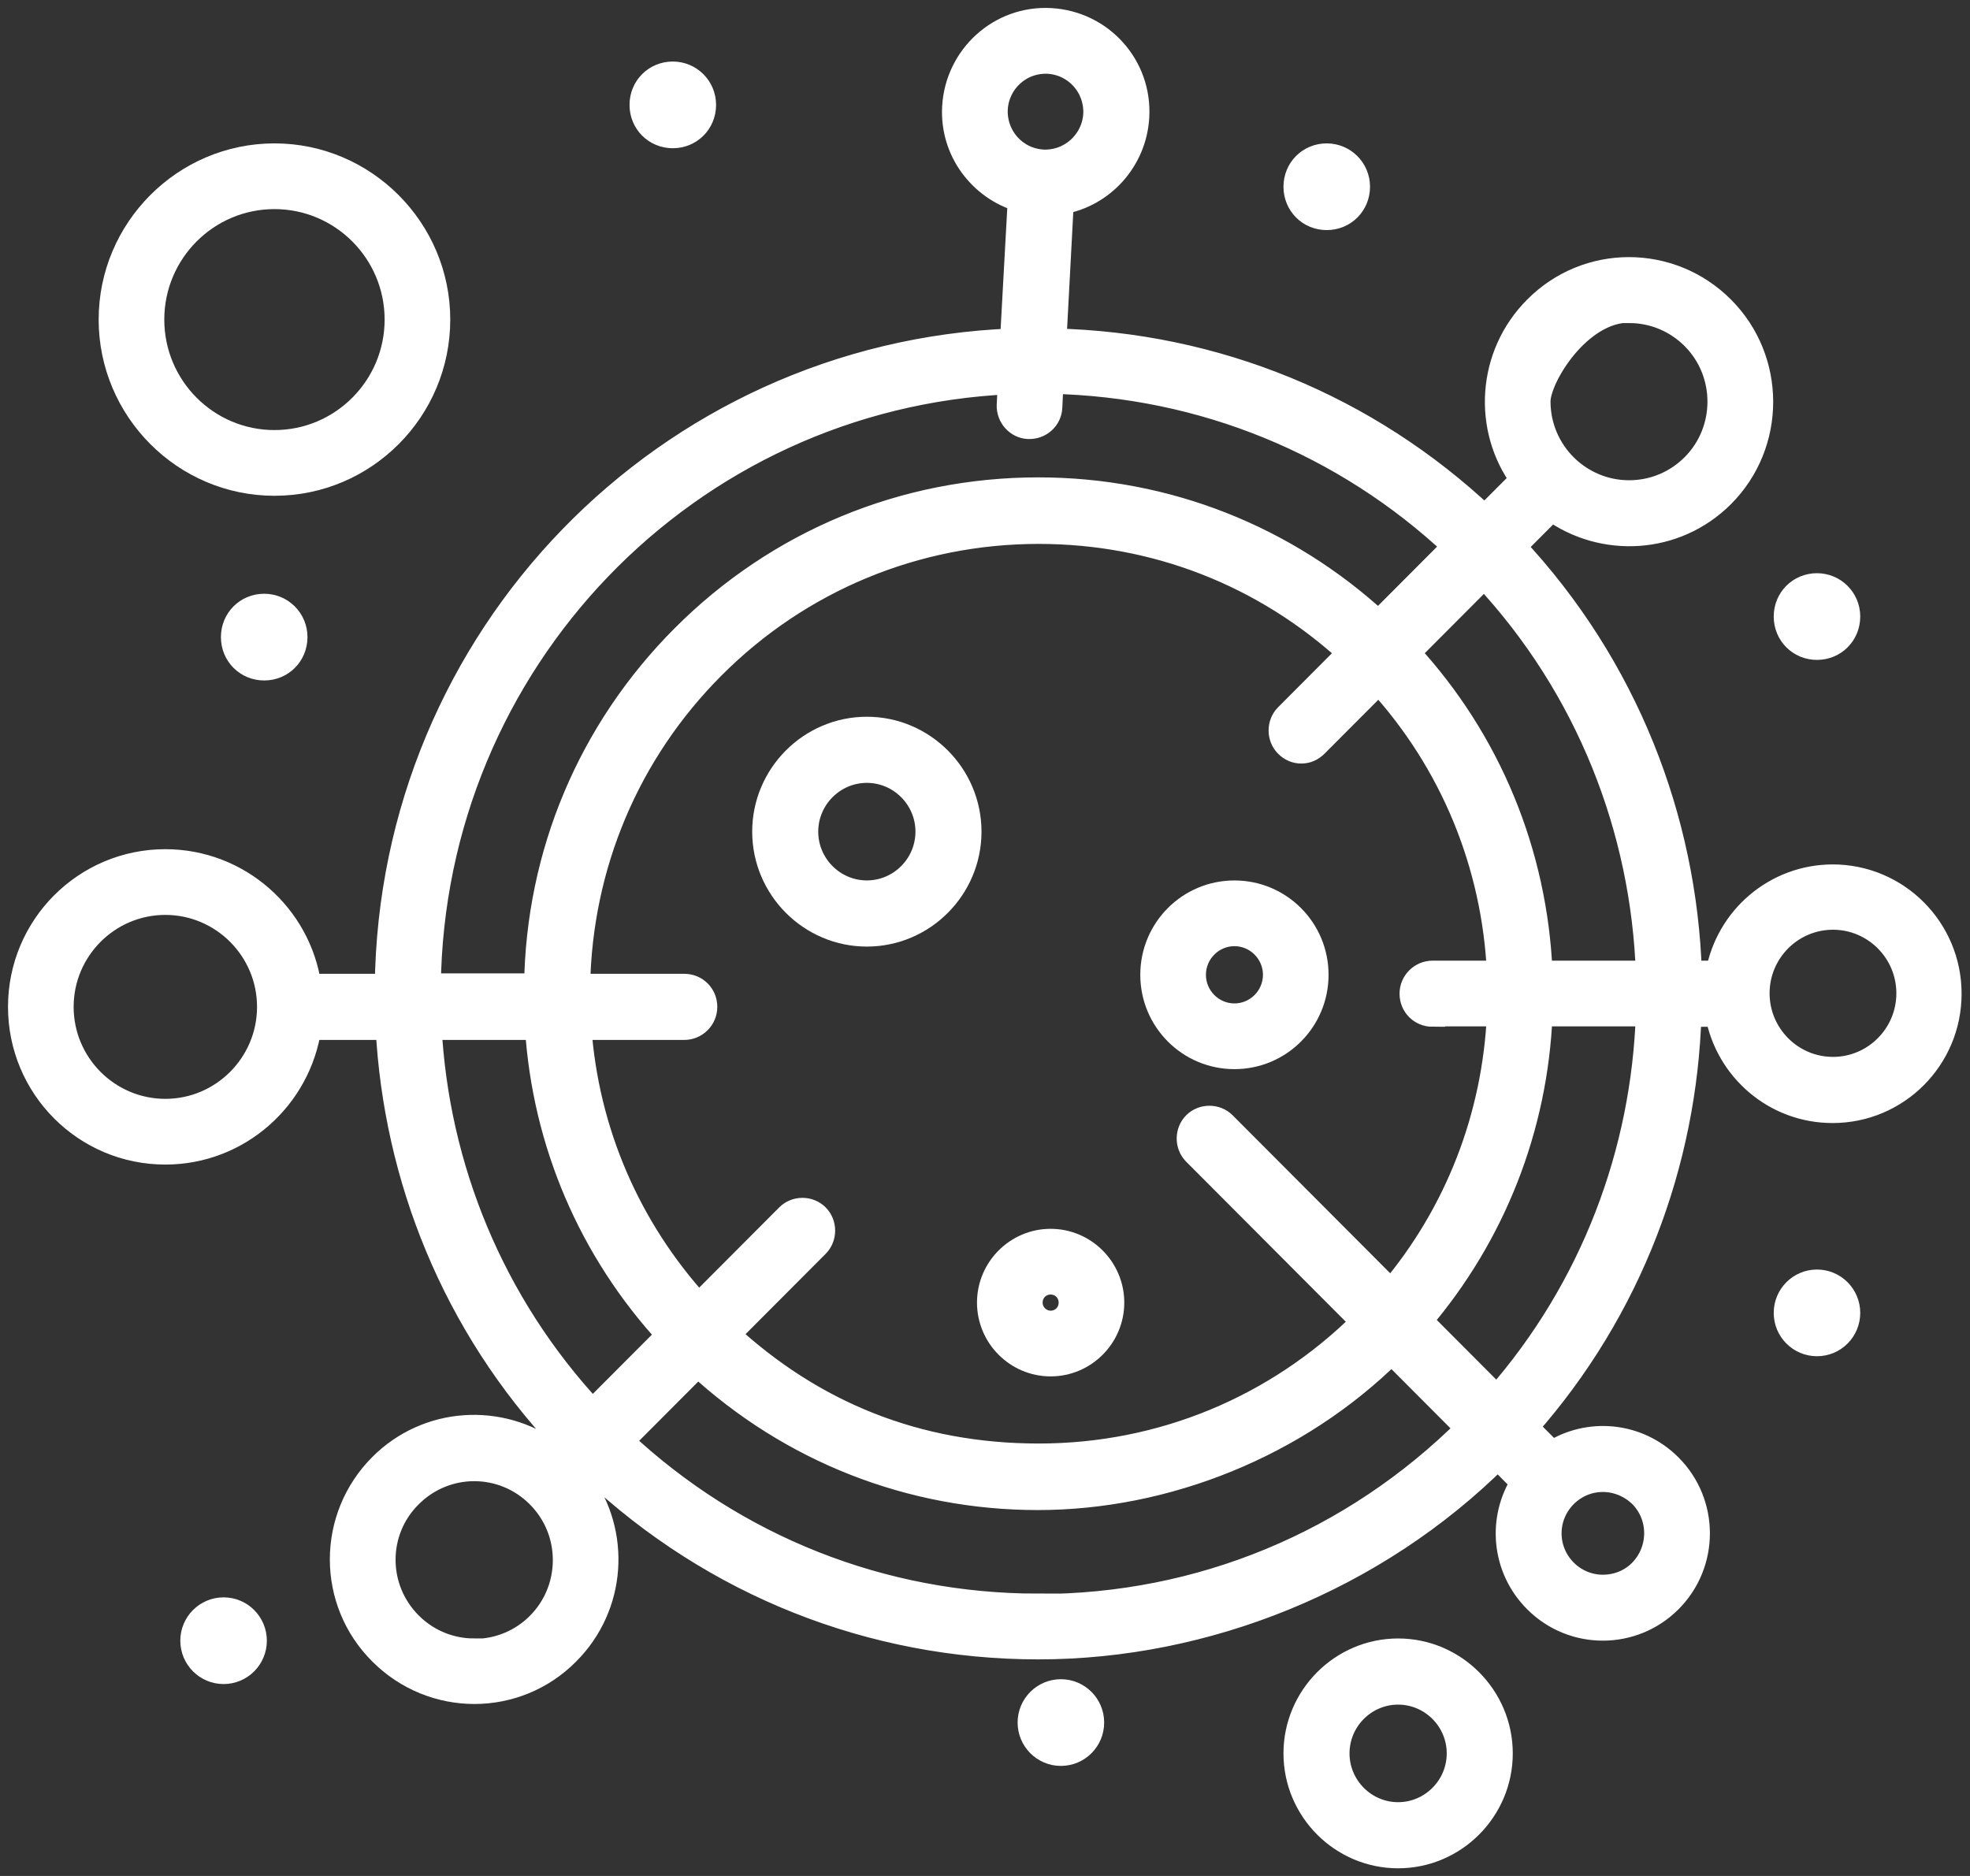
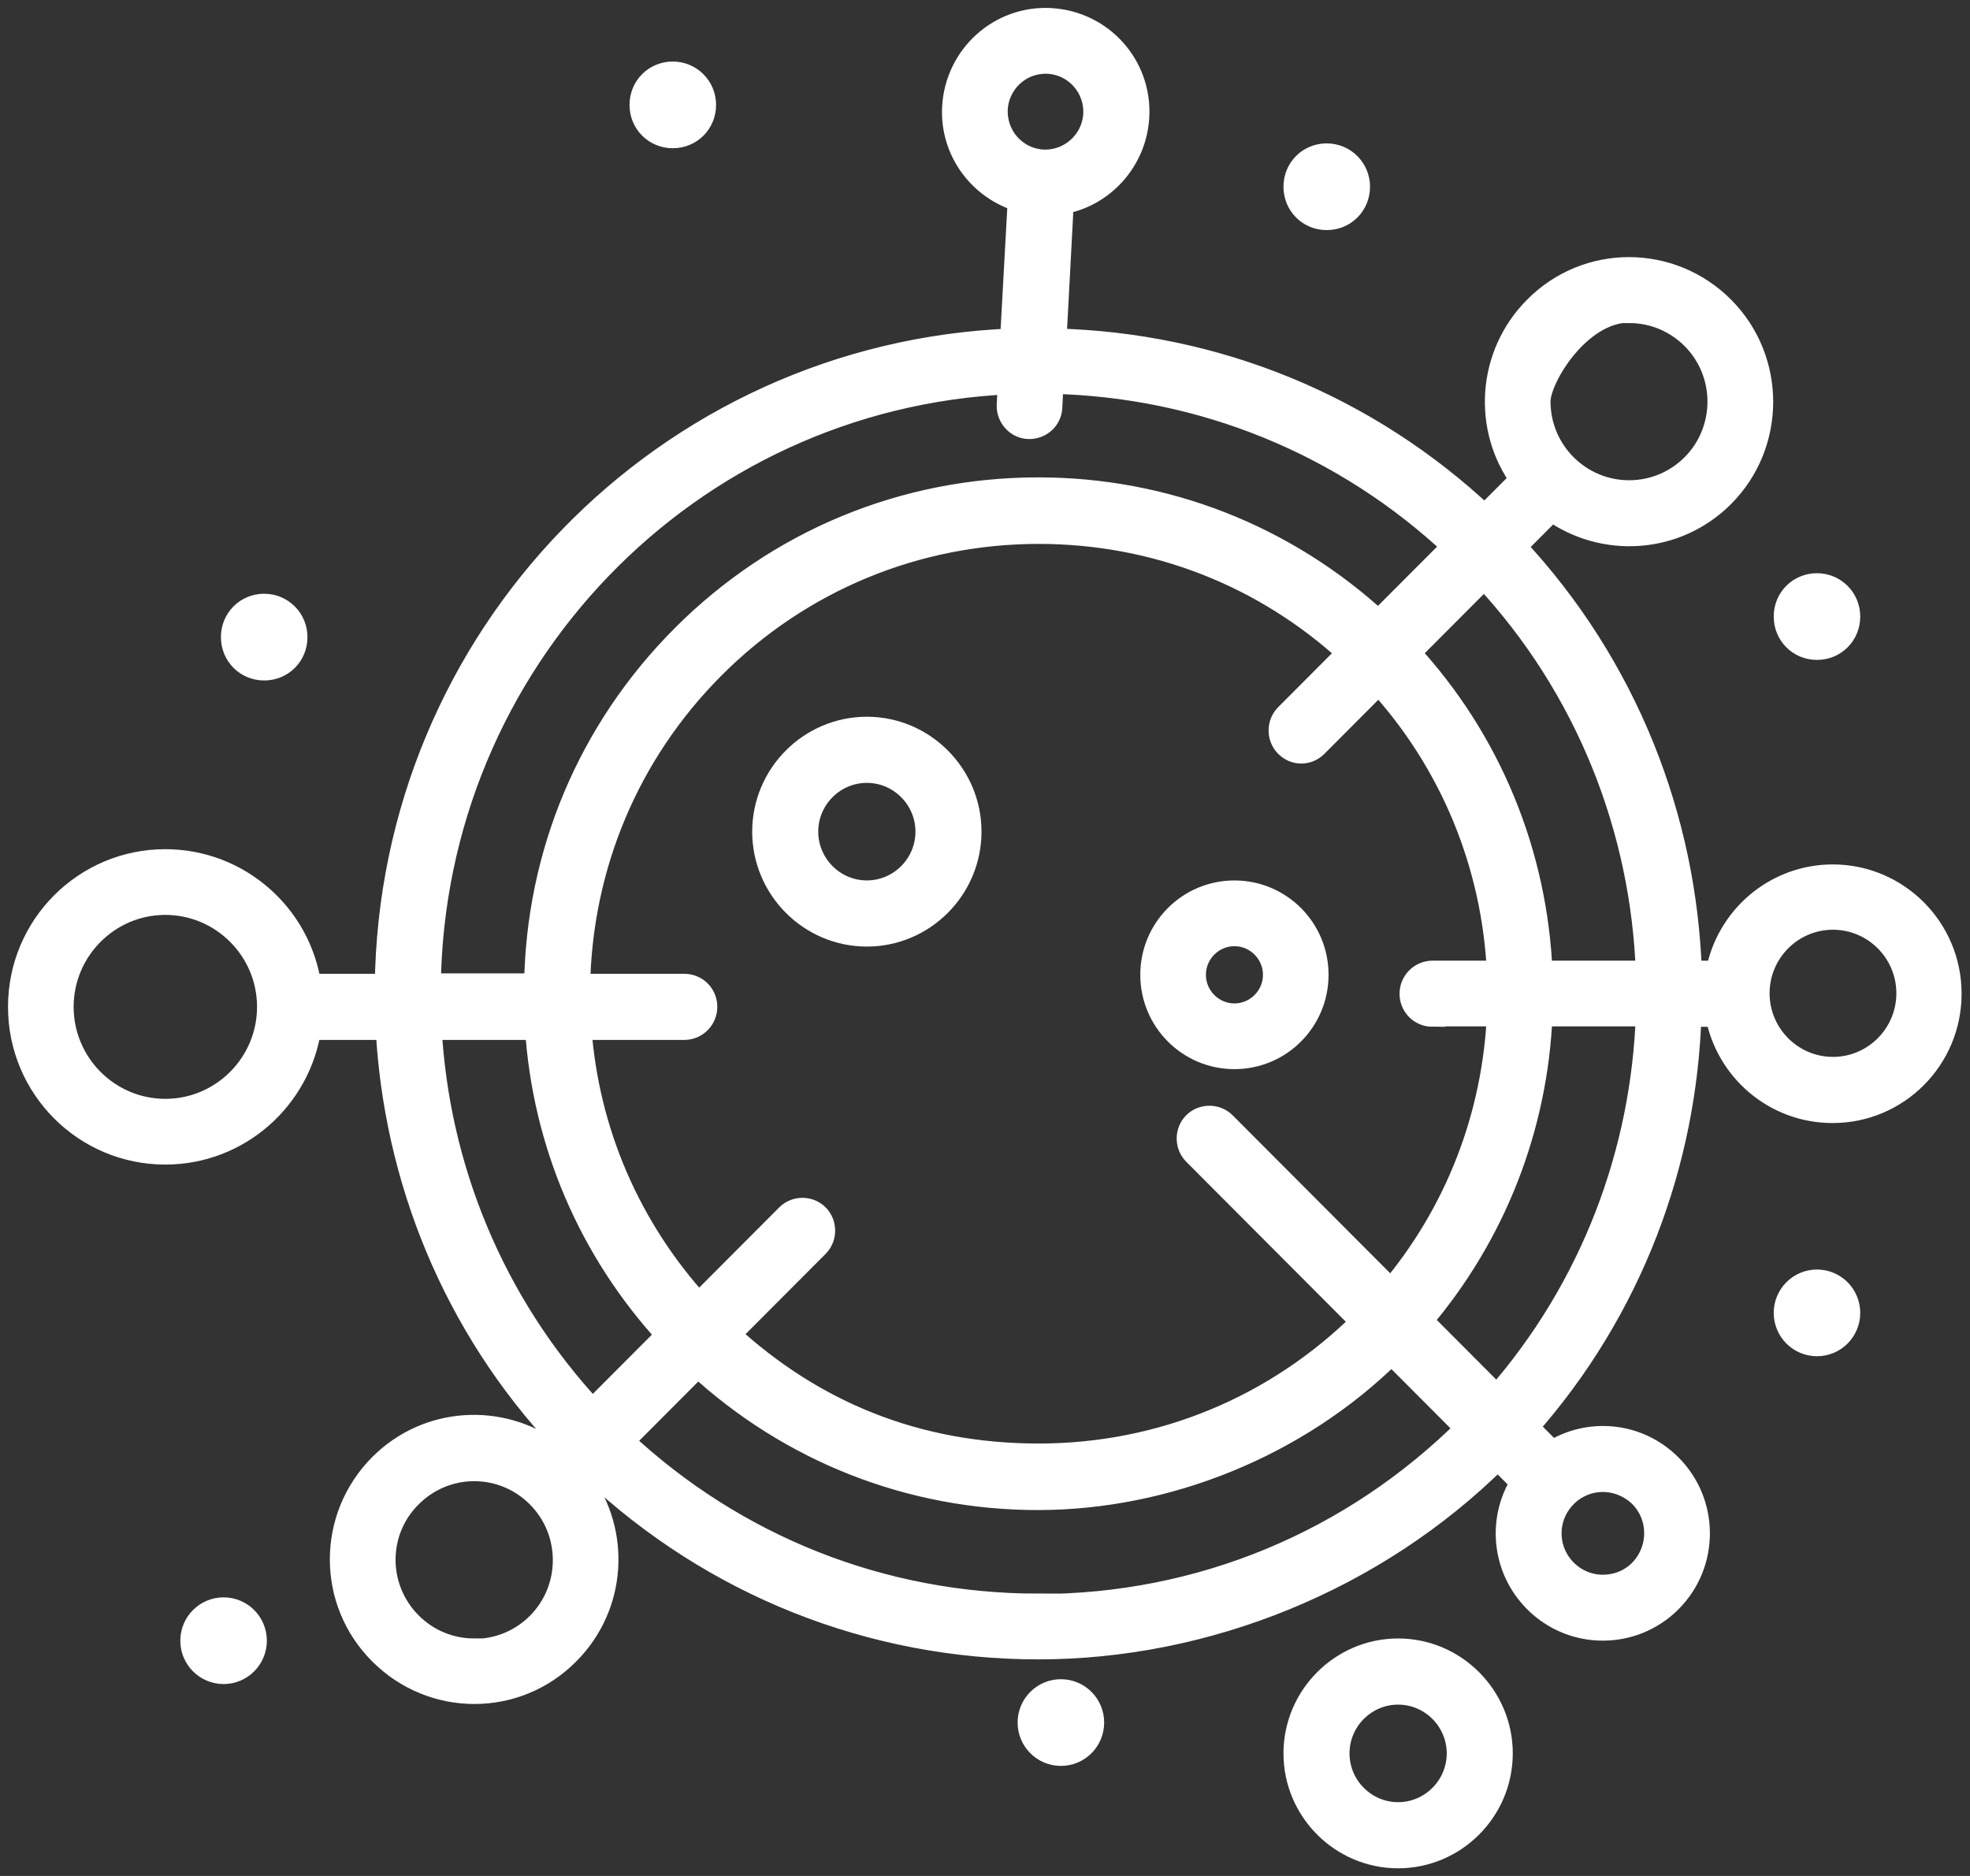
<svg xmlns="http://www.w3.org/2000/svg" width="63" height="60" viewBox="0 0 63 60" fill="none">
  <rect x="0" y="0" width="63" height="60" fill="#333333" stroke="none" />
  <g clip-path="url(#clip0_357_809)">
    <path d="M58.618 28.047C56.781 28.047 55.26 29.375 54.945 31.125H54.026C53.869 26.205 51.993 21.324 48.398 17.483L49.618 16.26C51.258 17.457 53.58 17.338 55.076 15.839C56.716 14.194 56.716 11.511 55.076 9.866C53.423 8.209 50.76 8.209 49.12 9.866C47.624 11.366 47.493 13.707 48.7 15.339L47.48 16.562C43.714 13.01 38.86 11.024 33.704 10.905L33.94 6.459C35.252 6.235 36.276 5.117 36.354 3.736C36.446 2.118 35.213 0.75 33.599 0.658C31.985 0.566 30.621 1.815 30.529 3.42C30.451 4.815 31.369 6.012 32.628 6.38L32.379 10.905C21.293 11.34 12.503 20.403 12.385 31.546H9.879C9.564 29.296 7.622 27.56 5.287 27.56C2.729 27.56 0.656 29.638 0.656 32.203C0.656 34.769 2.729 36.847 5.287 36.847C7.622 36.847 9.551 35.111 9.879 32.861H12.411C12.66 37.65 14.523 42.359 18.026 46.082L17.646 46.464C16.006 45.266 13.684 45.385 12.188 46.884C10.535 48.542 10.535 51.212 12.188 52.857C13.841 54.514 16.504 54.514 18.144 52.857C19.64 51.357 19.771 49.029 18.564 47.384L18.945 47.003C22.828 50.66 27.866 52.673 33.206 52.673C38.545 52.673 43.964 50.515 47.899 46.595L48.713 47.411C47.965 48.568 48.083 50.147 49.12 51.186C50.3 52.37 52.216 52.37 53.397 51.186C54.577 50.002 54.577 48.081 53.397 46.898C52.36 45.858 50.786 45.74 49.631 46.49L48.792 45.648C52.137 41.872 53.869 37.176 54.013 32.44H54.931C55.246 34.19 56.768 35.519 58.605 35.519C60.665 35.519 62.331 33.848 62.331 31.782C62.331 29.717 60.665 28.047 58.605 28.047H58.618ZM52.714 31.125H49.251C49.093 27.297 47.611 23.692 45.013 20.877L47.467 18.417C50.812 21.995 52.557 26.547 52.714 31.125ZM45.813 32.427H47.952C47.808 35.716 46.601 38.82 44.488 41.32L39.136 35.953C38.886 35.703 38.467 35.703 38.217 35.953C37.968 36.203 37.968 36.623 38.217 36.873L43.609 42.28C40.828 45.043 37.141 46.569 33.219 46.569C29.296 46.569 25.99 45.201 23.261 42.688L26.121 39.82C26.37 39.57 26.37 39.149 26.121 38.899C25.872 38.649 25.452 38.649 25.203 38.899L22.343 41.767C20.086 39.294 18.748 36.189 18.512 32.861H21.883C22.238 32.861 22.539 32.572 22.539 32.203C22.539 31.835 22.251 31.546 21.883 31.546H18.472C18.538 27.678 20.06 24.061 22.789 21.324C25.57 18.535 29.283 16.996 33.219 16.996C36.945 16.996 40.447 18.364 43.176 20.877L41.156 22.903C40.907 23.153 40.907 23.574 41.156 23.824C41.287 23.955 41.445 24.021 41.615 24.021C41.786 24.021 41.943 23.955 42.074 23.824L44.095 21.798C46.443 24.363 47.794 27.639 47.952 31.125H45.813C45.459 31.125 45.157 31.414 45.157 31.782C45.157 32.151 45.446 32.44 45.813 32.44V32.427ZM52.098 9.932C52.872 9.932 53.606 10.235 54.157 10.787C55.286 11.918 55.286 13.773 54.157 14.905C53.606 15.457 52.872 15.76 52.098 15.76C50.497 15.76 49.185 14.457 49.185 12.839C49.185 12.063 50.484 9.919 52.098 9.919V9.932ZM31.828 3.486C31.881 2.605 32.615 1.921 33.52 1.96C34.413 2.013 35.082 2.763 35.042 3.657C34.99 4.538 34.242 5.223 33.35 5.183C32.458 5.13 31.789 4.381 31.828 3.486ZM32.313 12.221L32.274 12.958C32.261 13.313 32.536 13.629 32.891 13.642C33.258 13.655 33.56 13.379 33.573 13.023L33.612 12.195C38.453 12.3 43.006 14.155 46.535 17.47L44.082 19.93C41.103 17.18 37.273 15.668 33.206 15.668C28.916 15.668 24.888 17.338 21.857 20.377C18.879 23.363 17.213 27.31 17.16 31.532H13.697C13.815 21.166 21.962 12.668 32.313 12.208V12.221ZM5.287 35.545C3.45 35.545 1.955 34.045 1.955 32.203C1.955 30.362 3.45 28.862 5.287 28.862C7.124 28.862 8.62 30.362 8.62 32.203C8.62 34.045 7.124 35.545 5.287 35.545ZM13.723 32.861H17.187C17.423 36.545 18.892 39.978 21.398 42.701L18.945 45.161C15.704 41.688 13.959 37.308 13.723 32.861ZM15.166 52.804C14.392 52.804 13.658 52.502 13.106 51.949C11.965 50.805 11.965 48.963 13.106 47.832C14.248 46.687 16.085 46.687 17.226 47.832C17.777 48.384 18.079 49.121 18.079 49.897C18.079 51.515 16.78 52.817 15.166 52.817V52.804ZM33.206 51.37C28.207 51.37 23.497 49.502 19.863 46.095L22.316 43.635C25.294 46.385 29.125 47.897 33.192 47.897C37.26 47.897 41.471 46.24 44.502 43.227L46.955 45.687C43.268 49.358 38.388 51.383 33.192 51.383L33.206 51.37ZM52.478 47.818C53.147 48.489 53.147 49.581 52.478 50.265C52.15 50.594 51.717 50.765 51.258 50.765C50.313 50.765 49.539 49.989 49.539 49.042C49.539 48.095 50.313 47.319 51.258 47.319C51.717 47.319 52.15 47.503 52.478 47.818ZM47.873 44.714L45.407 42.241C47.755 39.491 49.106 36.058 49.251 32.427H52.714C52.57 36.834 50.956 41.202 47.873 44.714ZM58.618 34.203C57.28 34.203 56.191 33.111 56.191 31.769C56.191 30.427 57.28 29.336 58.618 29.336C59.956 29.336 61.045 30.427 61.045 31.769C61.045 33.111 59.956 34.203 58.618 34.203Z" fill="white" stroke="white" stroke-width="0.8" stroke-miterlimit="10" />
    <path d="M44.711 52.804C42.914 52.804 41.445 54.278 41.445 56.08C41.445 57.882 42.914 59.355 44.711 59.355C46.509 59.355 47.978 57.882 47.978 56.08C47.978 54.278 46.509 52.804 44.711 52.804ZM44.711 58.04C43.636 58.04 42.757 57.158 42.757 56.08C42.757 55.001 43.636 54.12 44.711 54.12C45.787 54.12 46.666 55.001 46.666 56.08C46.666 57.158 45.787 58.04 44.711 58.04Z" fill="white" stroke="white" stroke-width="0.8" stroke-miterlimit="10" />
-     <path d="M8.777 15.457C11.663 15.457 13.999 13.102 13.999 10.221C13.999 7.34 11.65 4.986 8.777 4.986C5.904 4.986 3.555 7.34 3.555 10.221C3.555 13.102 5.904 15.457 8.777 15.457ZM8.777 6.288C10.942 6.288 12.7 8.051 12.7 10.221C12.7 12.392 10.942 14.155 8.777 14.155C6.612 14.155 4.854 12.392 4.854 10.221C4.854 8.051 6.612 6.288 8.777 6.288Z" fill="white" stroke="white" stroke-width="0.8" stroke-miterlimit="10" />
    <path d="M42.428 4.986C42.966 4.986 43.413 5.42 43.413 5.972C43.413 6.525 42.98 6.959 42.428 6.959C41.877 6.959 41.445 6.525 41.445 5.972C41.445 5.42 41.877 4.986 42.428 4.986Z" fill="white" stroke="white" stroke-width="0.8" stroke-miterlimit="10" />
    <path d="M58.106 42.977C58.65 42.977 59.09 42.536 59.09 41.991C59.09 41.446 58.65 41.004 58.106 41.004C57.563 41.004 57.123 41.446 57.123 41.991C57.123 42.536 57.563 42.977 58.106 42.977Z" fill="white" stroke="white" stroke-width="0.8" stroke-miterlimit="10" />
    <path d="M33.927 56.08C34.471 56.08 34.911 55.638 34.911 55.093C34.911 54.548 34.471 54.107 33.927 54.107C33.384 54.107 32.943 54.548 32.943 55.093C32.943 55.638 33.384 56.08 33.927 56.08Z" fill="white" stroke="white" stroke-width="0.8" stroke-miterlimit="10" />
    <path d="M7.15 53.462C7.694 53.462 8.134 53.02 8.134 52.475C8.134 51.931 7.694 51.489 7.15 51.489C6.607 51.489 6.166 51.931 6.166 52.475C6.166 53.02 6.607 53.462 7.15 53.462Z" fill="white" stroke="white" stroke-width="0.8" stroke-miterlimit="10" />
    <path d="M21.516 2.368C22.054 2.368 22.5 2.802 22.5 3.355C22.5 3.907 22.067 4.341 21.516 4.341C20.965 4.341 20.532 3.907 20.532 3.355C20.532 2.802 20.965 2.368 21.516 2.368Z" fill="white" stroke="white" stroke-width="0.8" stroke-miterlimit="10" />
    <path d="M8.449 19.39C8.987 19.39 9.433 19.825 9.433 20.377C9.433 20.93 9 21.364 8.449 21.364C7.898 21.364 7.465 20.93 7.465 20.377C7.465 19.825 7.898 19.39 8.449 19.39Z" fill="white" stroke="white" stroke-width="0.8" stroke-miterlimit="10" />
    <path d="M58.106 18.733C58.644 18.733 59.09 19.167 59.09 19.719C59.09 20.272 58.657 20.706 58.106 20.706C57.556 20.706 57.123 20.272 57.123 19.719C57.123 19.167 57.556 18.733 58.106 18.733Z" fill="white" stroke="white" stroke-width="0.8" stroke-miterlimit="10" />
    <path d="M27.722 23.324C25.924 23.324 24.455 24.797 24.455 26.599C24.455 28.402 25.924 29.875 27.722 29.875C29.519 29.875 30.988 28.402 30.988 26.599C30.988 24.797 29.519 23.324 27.722 23.324ZM27.722 28.559C26.646 28.559 25.767 27.678 25.767 26.599C25.767 25.521 26.646 24.639 27.722 24.639C28.797 24.639 29.676 25.521 29.676 26.599C29.676 27.678 28.797 28.559 27.722 28.559Z" fill="white" stroke="white" stroke-width="0.8" stroke-miterlimit="10" />
    <path d="M39.477 28.56C38.034 28.56 36.866 29.73 36.866 31.177C36.866 32.624 38.034 33.795 39.477 33.795C40.92 33.795 42.087 32.624 42.087 31.177C42.087 29.73 40.92 28.56 39.477 28.56ZM39.477 32.493C38.755 32.493 38.165 31.901 38.165 31.177C38.165 30.454 38.755 29.862 39.477 29.862C40.198 29.862 40.789 30.454 40.789 31.177C40.789 31.901 40.198 32.493 39.477 32.493Z" fill="white" stroke="white" stroke-width="0.8" stroke-miterlimit="10" />
-     <path d="M33.599 39.702C32.523 39.702 31.644 40.583 31.644 41.662C31.644 42.741 32.523 43.622 33.599 43.622C34.675 43.622 35.554 42.741 35.554 41.662C35.554 40.583 34.675 39.702 33.599 39.702ZM33.599 42.32C33.245 42.32 32.943 42.03 32.943 41.662C32.943 41.294 33.232 41.004 33.599 41.004C33.966 41.004 34.255 41.294 34.255 41.662C34.255 42.03 33.966 42.32 33.599 42.32Z" fill="white" stroke="white" stroke-width="0.8" stroke-miterlimit="10" />
  </g>
  <defs>
    <clipPath id="clip0_357_809">
      <rect width="63" height="60" fill="white" />
    </clipPath>
  </defs>
</svg>